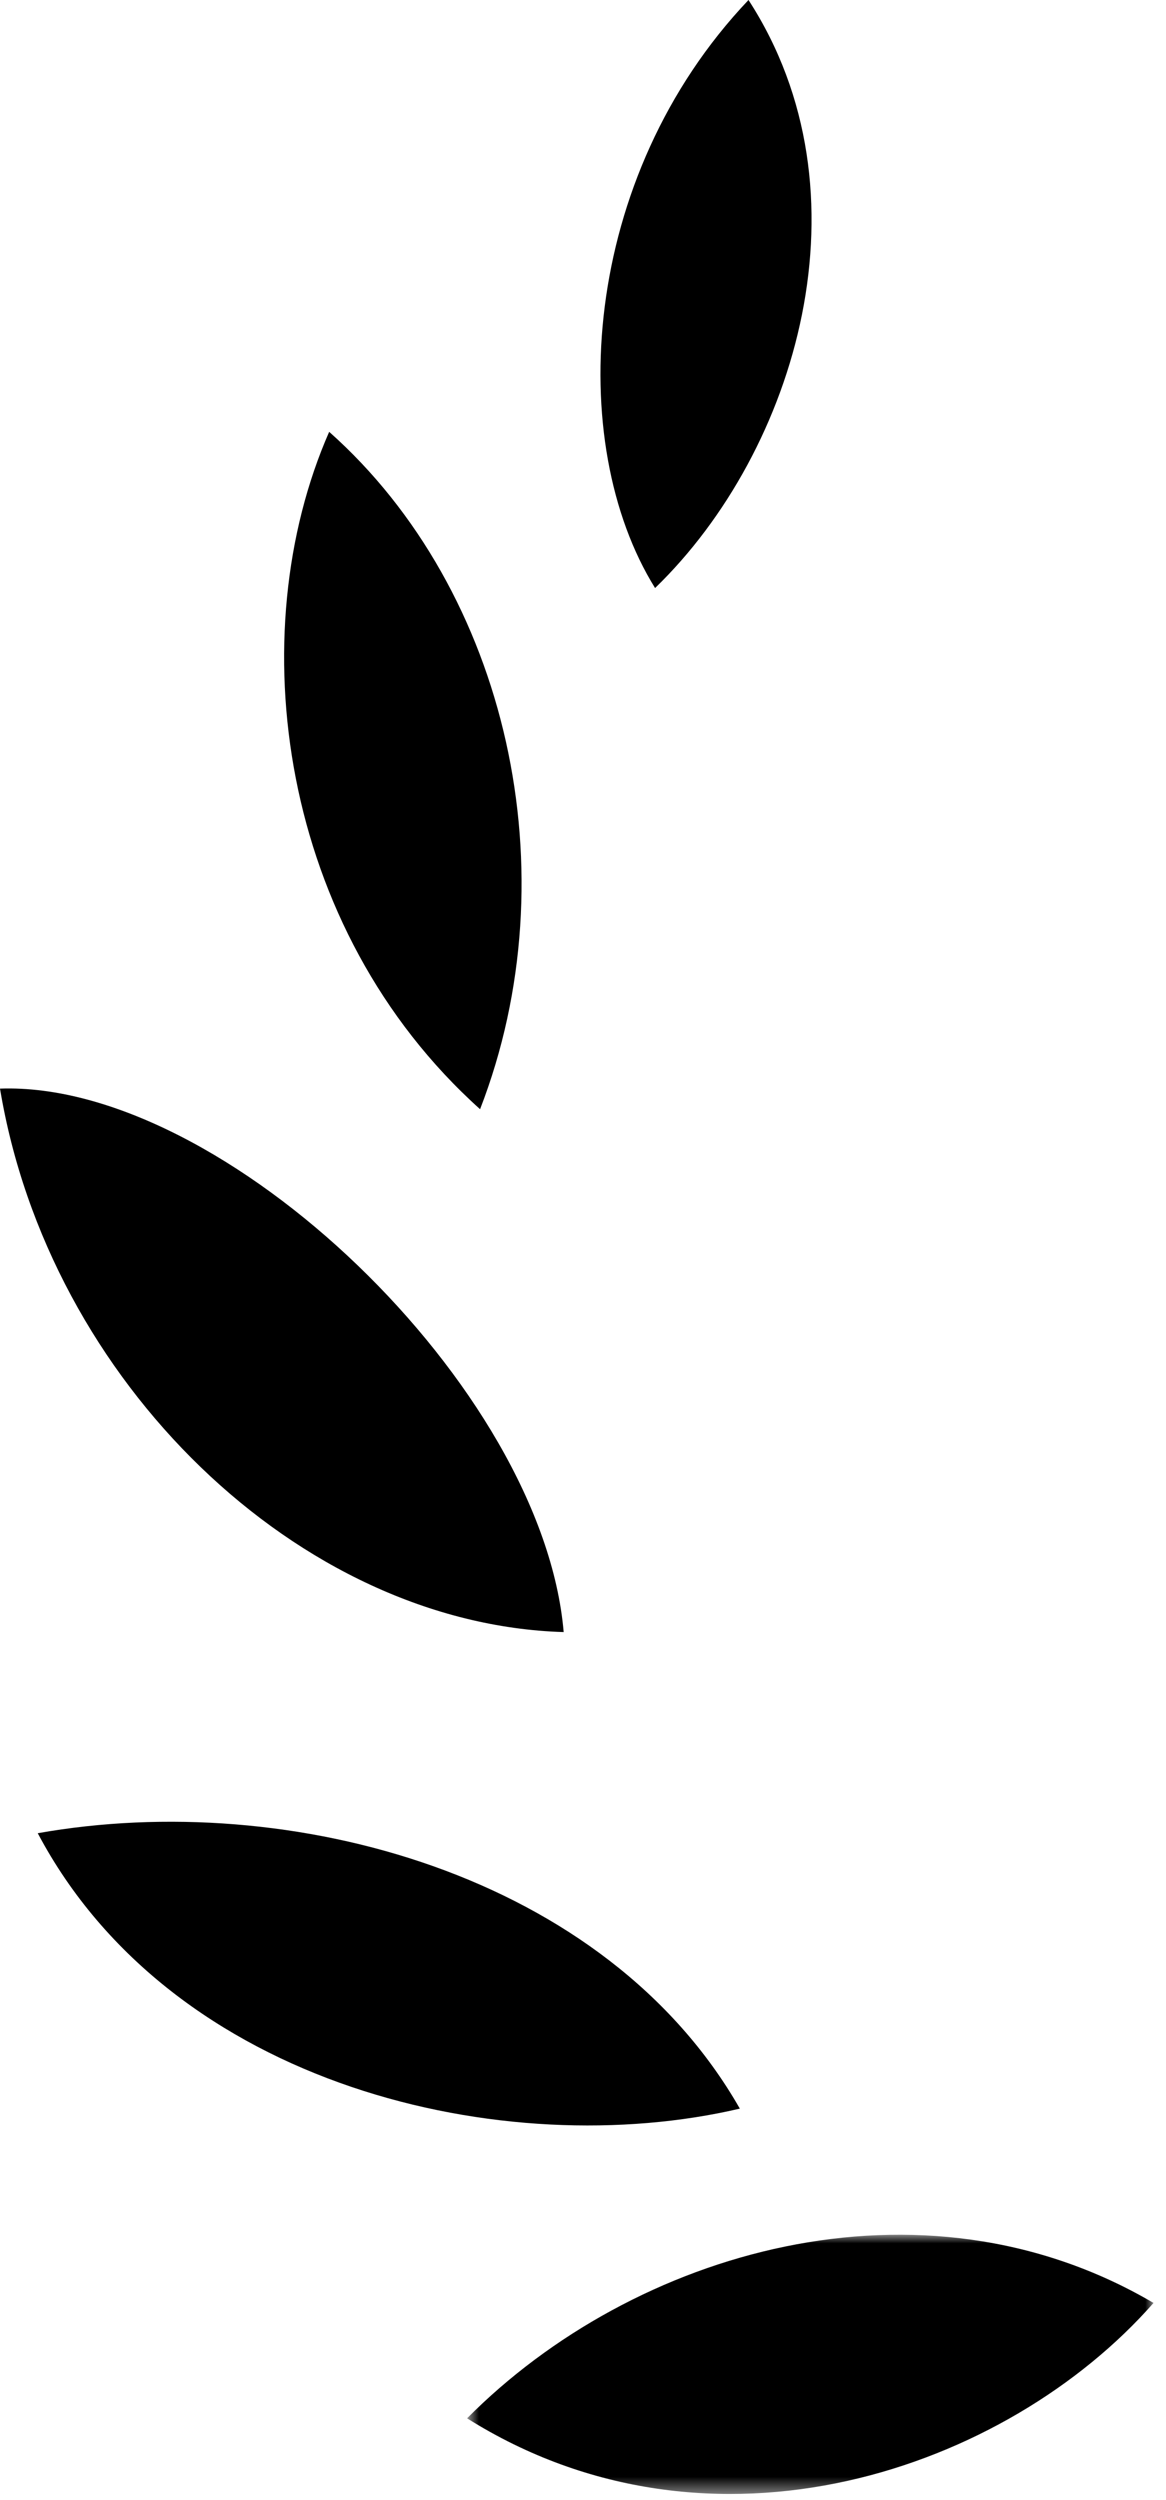
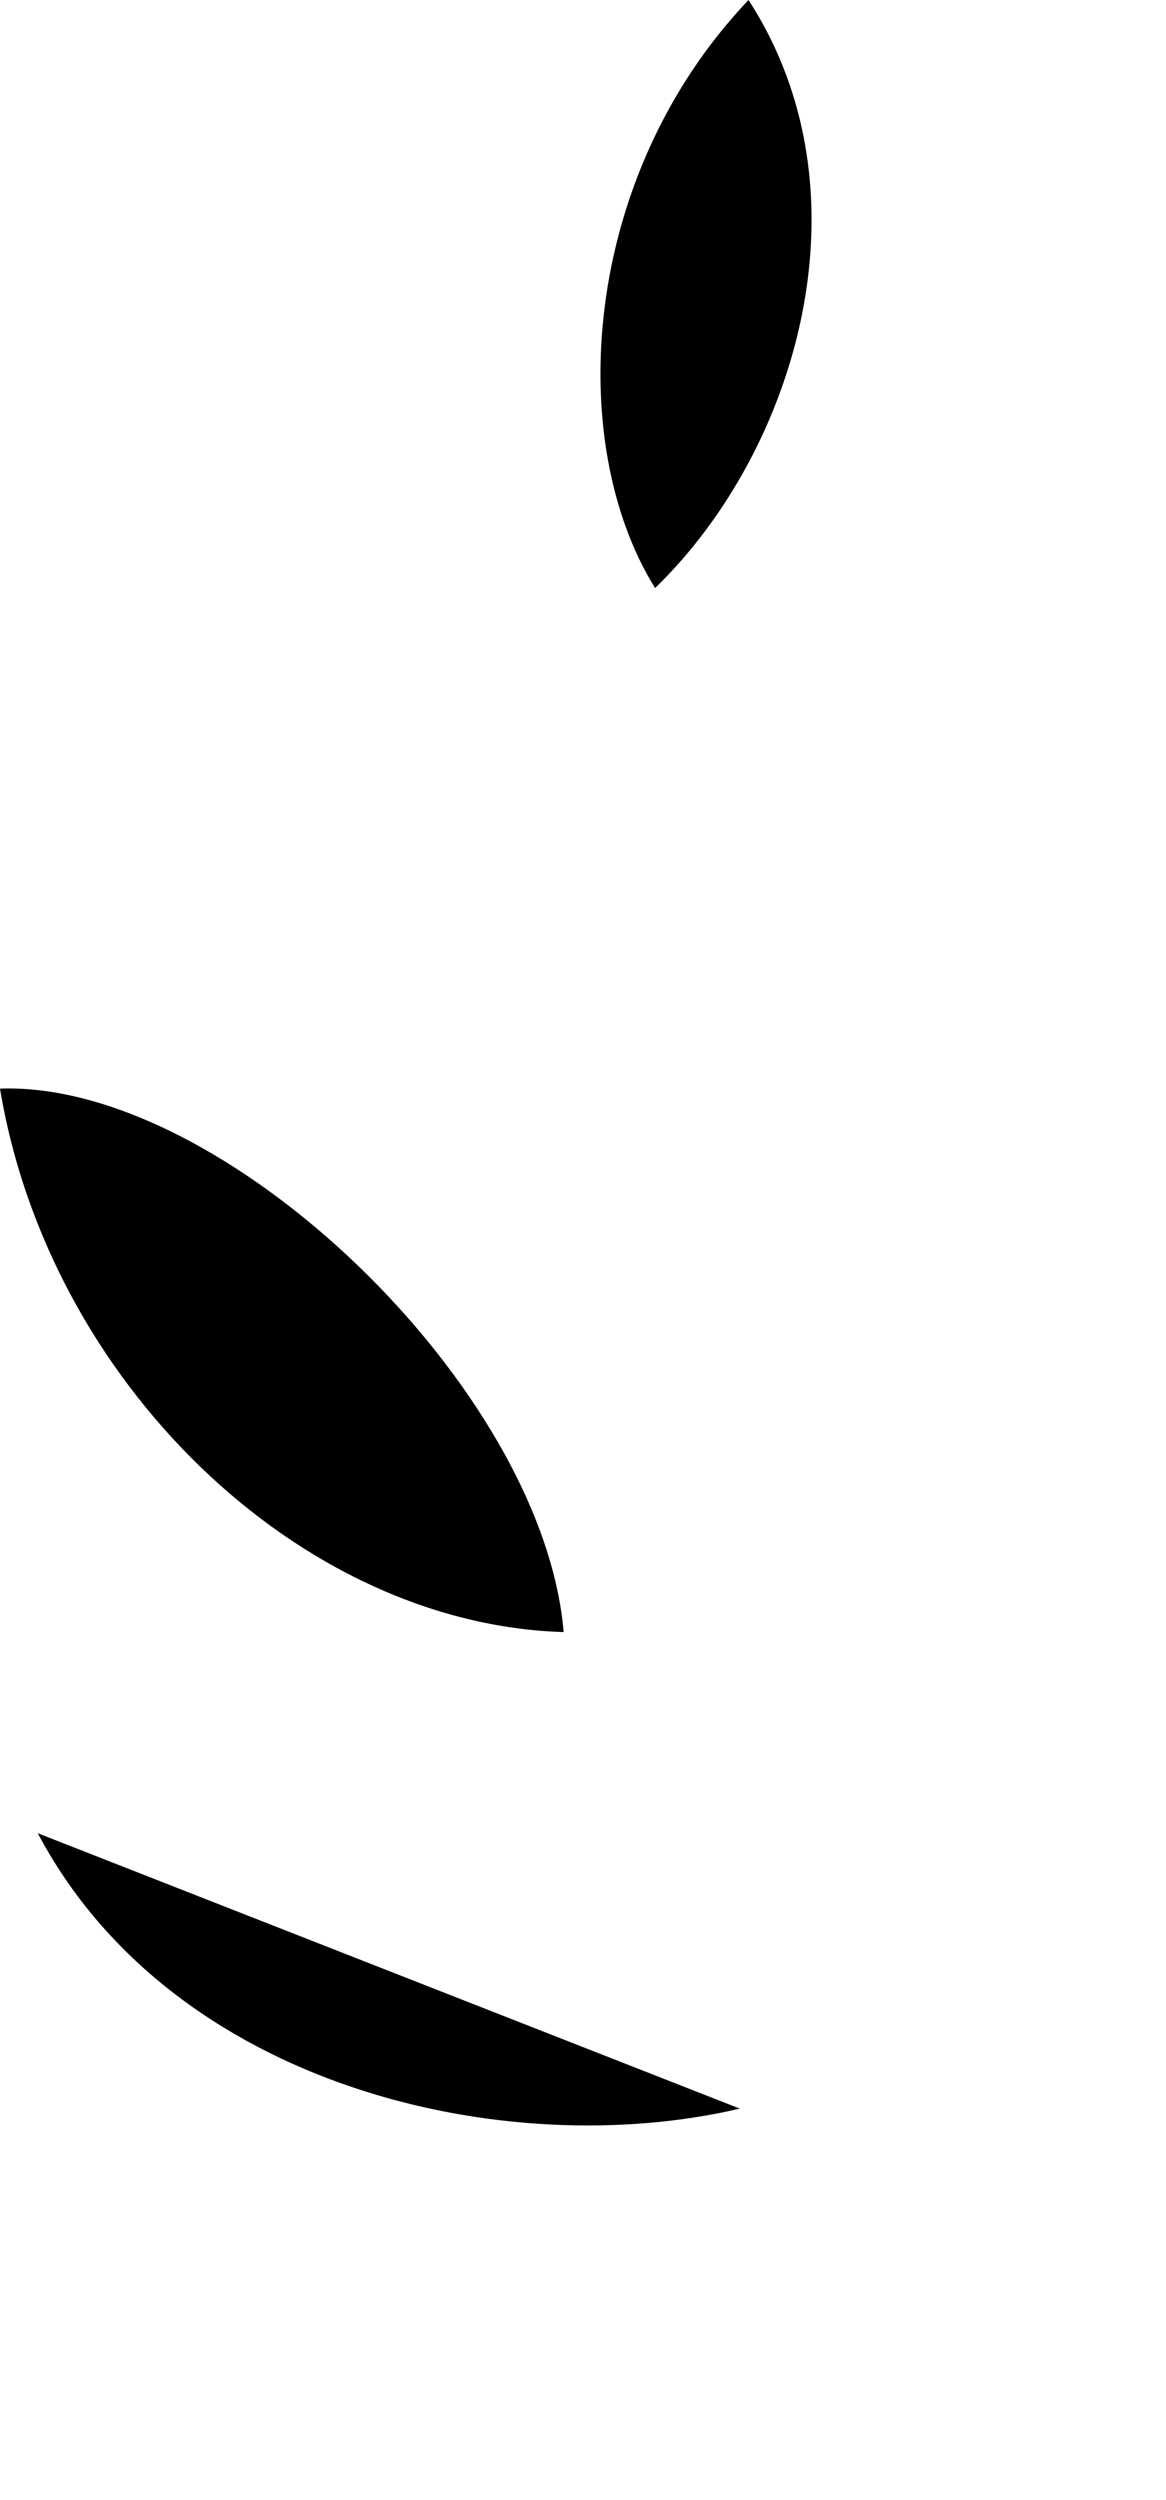
<svg xmlns="http://www.w3.org/2000/svg" xmlns:xlink="http://www.w3.org/1999/xlink" width="70px" height="150px" viewBox="0 0 70 150" version="1.1">
  <title>Page 1</title>
  <desc>Created with Sketch.</desc>
  <defs>
-     <path id="path-1" d="M0.791,16.538 L42,16.538 L42,0.985 L0.791,0.985 L0.791,16.538 L0.791,16.538 Z" />
-   </defs>
+     </defs>
  <g id="Page-1" stroke="none" stroke-width="1" fill="none" fill-rule="evenodd">
    <g id="Artboard-1" transform="translate(-221, -202)">
      <g id="Page-1" transform="translate(221, 202)">
-         <path d="M44.415,126.514 C30.33,129.808 10.348,125.245 2.266,109.99 C17.436,107.295 36.388,112.46 44.415,126.514" id="Fill-1" fill="#000000" />
+         <path d="M44.415,126.514 C30.33,129.808 10.348,125.245 2.266,109.99 " id="Fill-1" fill="#000000" />
        <g id="Group-5" transform="translate(27.25, 133.096)">
          <mask id="mask-2" fill="#000000">
            <use xlink:href="#path-1" />
          </mask>
          <g id="Clip-4" />
          <path d="M42.001,5.077 C33.192,15.094 15.497,21.233 0.791,11.999 C10.76,1.958 28.015,-3.137 42.001,5.077" id="Fill-3" fill="#000000" mask="url(#mask-2)" />
        </g>
        <path d="M33.84,97.922 C17.953,97.443 2.912,82.897 0.001,65.315 C13.423,64.841 32.583,83.225 33.84,97.922" id="Fill-6" fill="#000000" />
        <path d="M44.936,0 C52.423,11.54 47.884,27 39.327,35.282 C33.914,26.58 34.818,10.652 44.936,0" id="Fill-8" fill="#000000" />
-         <path d="M28.821,66.551 C16.735,55.701 14.433,38.04 19.762,25.909 C30.495,35.447 34.305,52.404 28.821,66.551" id="Fill-10" fill="#000000" />
      </g>
    </g>
  </g>
</svg>